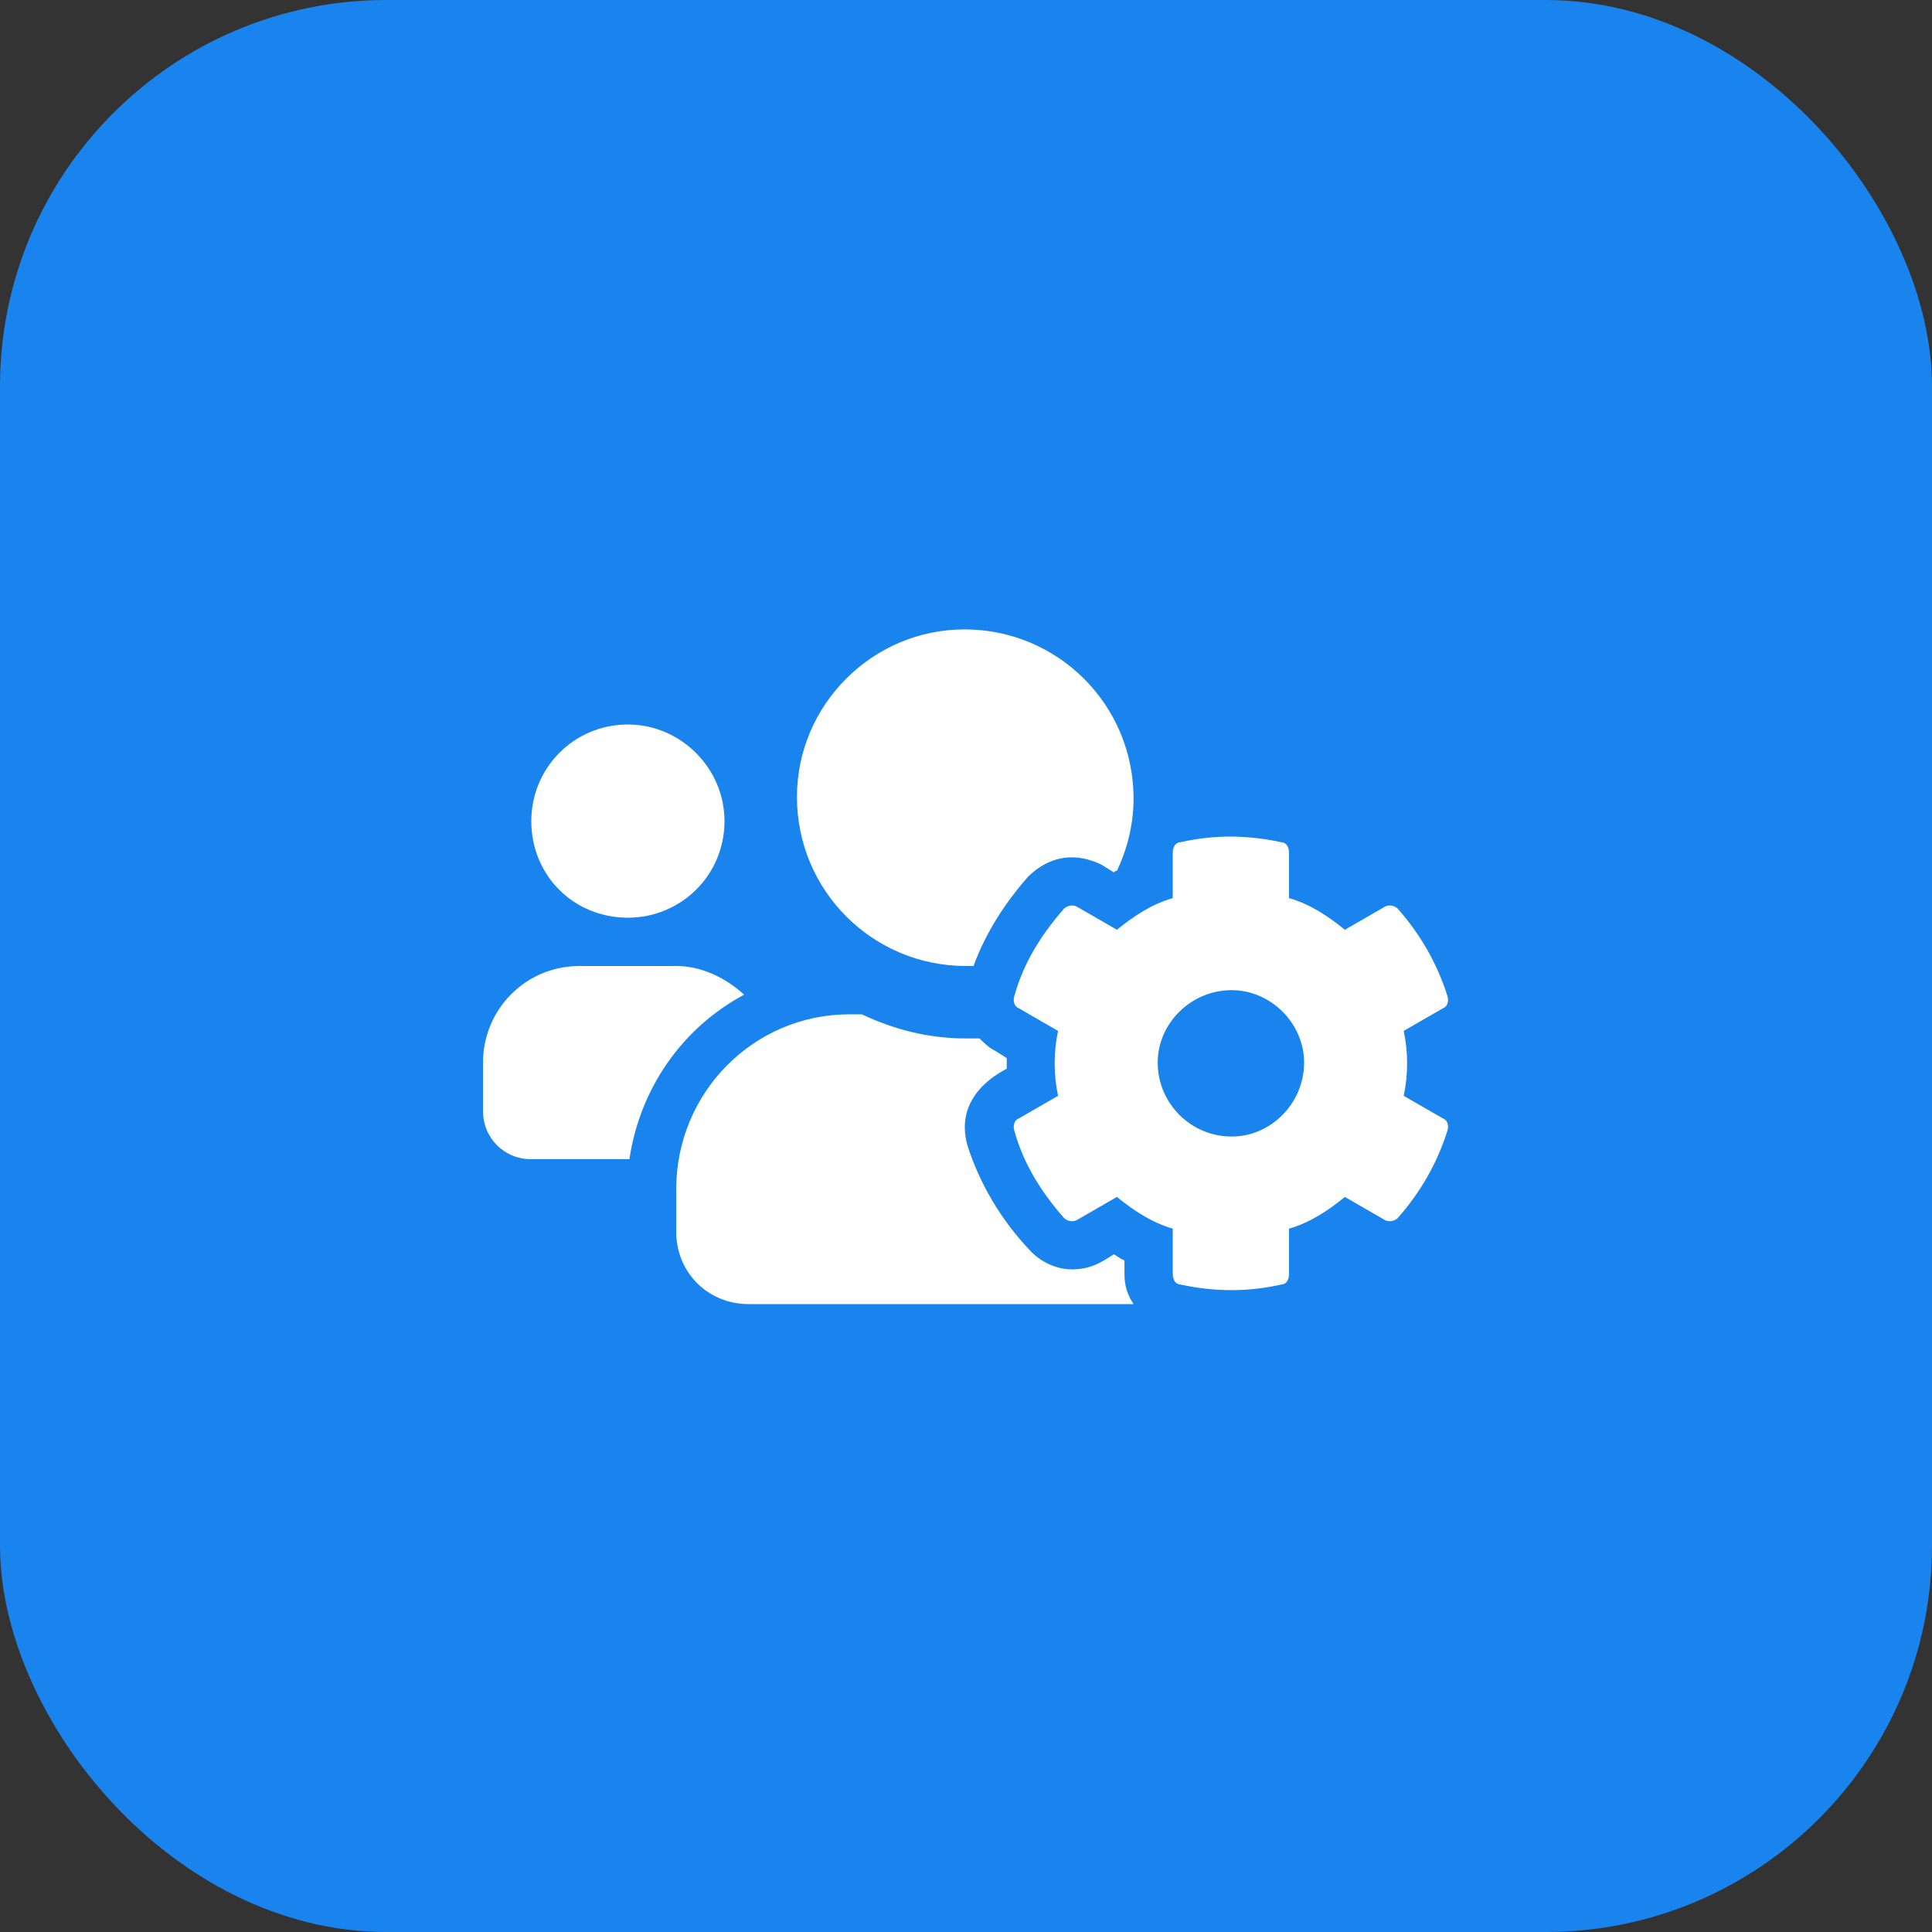
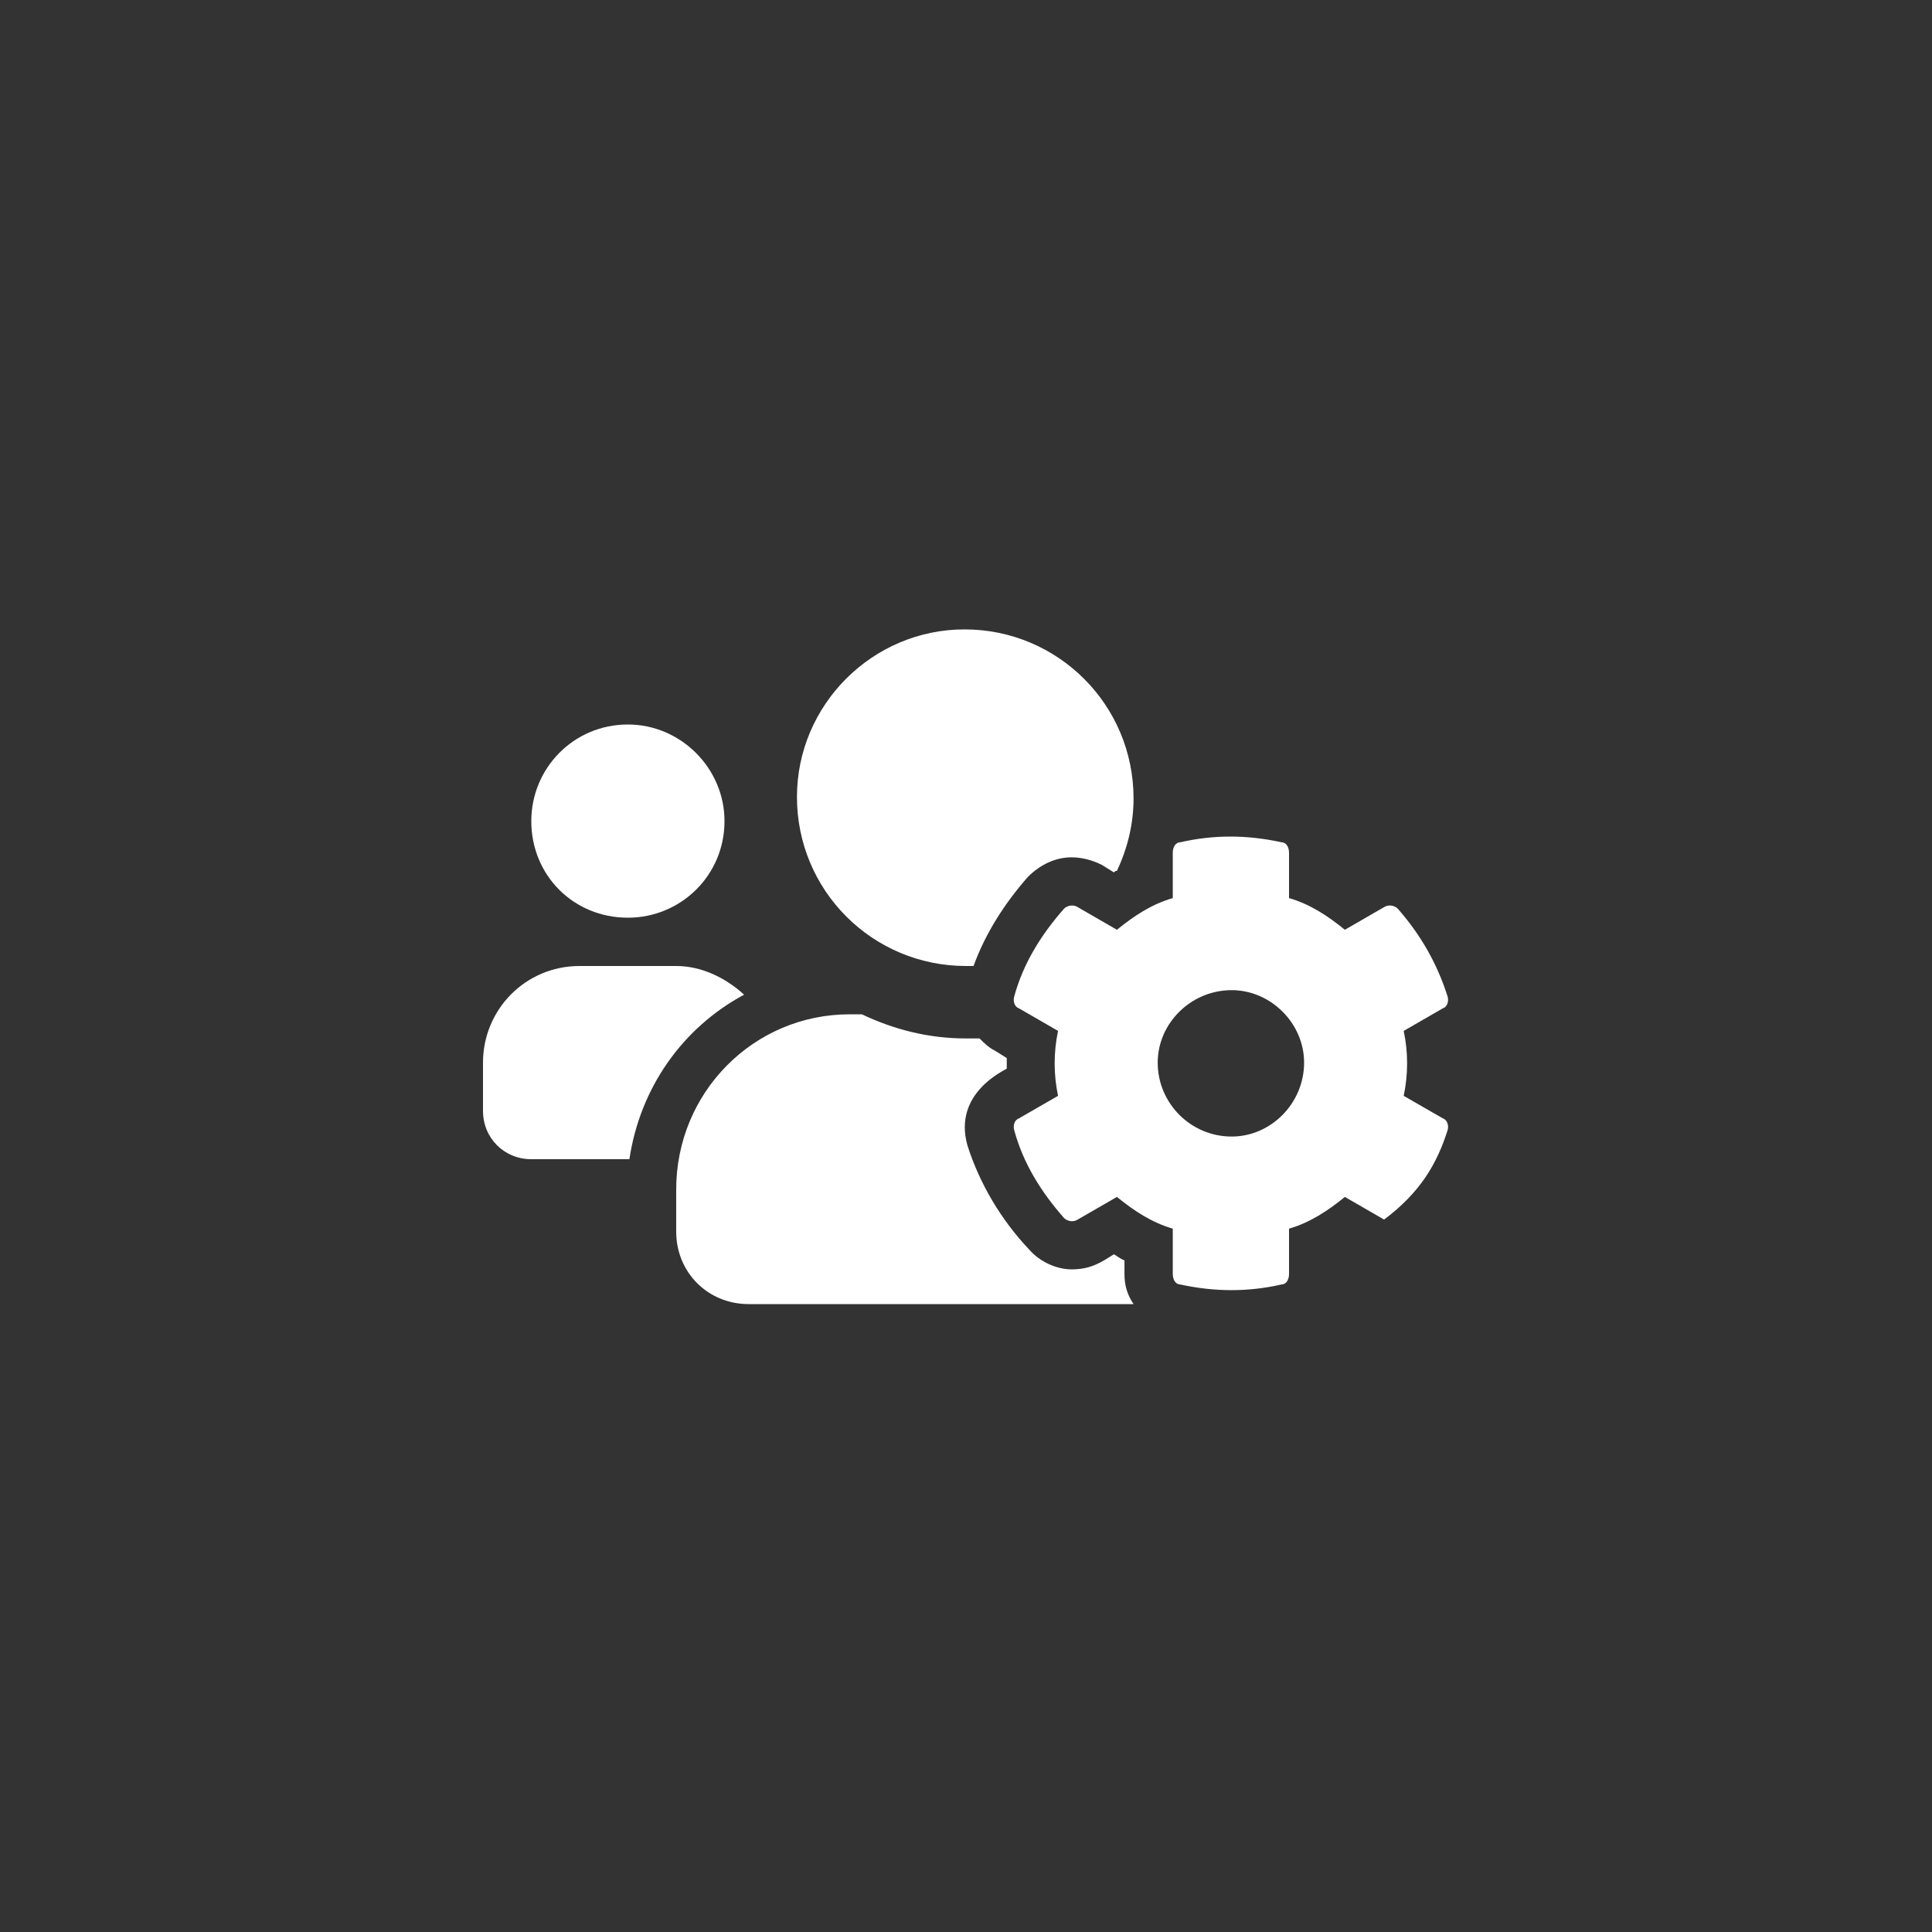
<svg xmlns="http://www.w3.org/2000/svg" width="40" height="40" viewBox="0 0 40 40" fill="none">
  <rect x="0" y="0" width="40" height="40" fill="#333333" stroke="none" />
-   <rect width="40" height="40" rx="8" fill="#1A84EE" />
-   <path d="M29.062 22.688C29.156 22.25 29.156 21.781 29.062 21.344L29.875 20.875C29.969 20.844 30 20.719 29.969 20.625C29.75 19.938 29.406 19.344 28.938 18.812C28.875 18.75 28.75 18.719 28.656 18.781L27.844 19.25C27.5 18.969 27.125 18.719 26.688 18.594V17.656C26.688 17.531 26.625 17.438 26.531 17.438C25.812 17.281 25.125 17.281 24.438 17.438C24.344 17.438 24.281 17.531 24.281 17.656V18.594C23.844 18.719 23.469 18.969 23.125 19.25L22.312 18.781C22.219 18.719 22.094 18.75 22.031 18.812C21.562 19.344 21.188 19.938 21 20.625C20.969 20.719 21 20.844 21.094 20.875L21.906 21.344C21.812 21.781 21.812 22.25 21.906 22.688L21.094 23.156C21 23.188 20.969 23.312 21 23.406C21.188 24.094 21.562 24.688 22.031 25.219C22.094 25.281 22.219 25.312 22.312 25.25L23.125 24.781C23.469 25.062 23.844 25.312 24.281 25.438V26.375C24.281 26.5 24.344 26.594 24.438 26.594C25.156 26.75 25.844 26.75 26.531 26.594C26.625 26.594 26.688 26.5 26.688 26.375V25.438C27.125 25.312 27.5 25.062 27.844 24.781L28.656 25.25C28.75 25.312 28.875 25.281 28.938 25.219C29.406 24.688 29.75 24.094 29.969 23.406C30 23.312 29.969 23.188 29.875 23.156L29.062 22.688ZM25.5 23.531C24.656 23.531 23.969 22.844 23.969 22C23.969 21.188 24.656 20.5 25.5 20.5C26.312 20.5 27 21.188 27 22C27 22.844 26.312 23.531 25.5 23.531ZM13 19C14.094 19 15 18.125 15 17C15 15.906 14.094 15 13 15C11.875 15 11 15.906 11 17C11 18.125 11.875 19 13 19ZM20 20C20.031 20 20.094 20 20.156 20C20.406 19.312 20.812 18.688 21.281 18.156C21.531 17.906 21.844 17.75 22.188 17.75C22.406 17.75 22.625 17.812 22.812 17.906L23.062 18.062C23.094 18.031 23.094 18.031 23.125 18.031C23.344 17.562 23.469 17.062 23.469 16.531C23.469 14.594 21.906 13.031 19.969 13.031C18.062 13.031 16.5 14.594 16.5 16.5C16.5 18.438 18.062 20 20 20ZM23.281 26.094C23.188 26.062 23.125 26 23.062 25.969C22.812 26.125 22.594 26.281 22.188 26.281C21.875 26.281 21.531 26.125 21.312 25.875C20.719 25.25 20.281 24.5 20.031 23.719C19.719 22.625 20.812 22.156 20.844 22.125C20.844 22.062 20.844 21.969 20.844 21.906L20.594 21.75C20.469 21.688 20.375 21.594 20.281 21.5C20.188 21.5 20.094 21.5 20 21.5C19.219 21.5 18.5 21.312 17.844 21H17.594C15.594 21 14 22.625 14 24.625V25.5C14 26.344 14.656 27 15.5 27H23.469C23.344 26.812 23.281 26.625 23.281 26.375V26.094ZM15.406 20.594C15.031 20.25 14.531 20 14 20H12C10.875 20 10 20.906 10 22V23C10 23.562 10.438 24 11 24H13.031C13.25 22.531 14.125 21.281 15.406 20.594Z" fill="white" />
+   <path d="M29.062 22.688C29.156 22.25 29.156 21.781 29.062 21.344L29.875 20.875C29.969 20.844 30 20.719 29.969 20.625C29.75 19.938 29.406 19.344 28.938 18.812C28.875 18.75 28.75 18.719 28.656 18.781L27.844 19.25C27.5 18.969 27.125 18.719 26.688 18.594V17.656C26.688 17.531 26.625 17.438 26.531 17.438C25.812 17.281 25.125 17.281 24.438 17.438C24.344 17.438 24.281 17.531 24.281 17.656V18.594C23.844 18.719 23.469 18.969 23.125 19.25L22.312 18.781C22.219 18.719 22.094 18.75 22.031 18.812C21.562 19.344 21.188 19.938 21 20.625C20.969 20.719 21 20.844 21.094 20.875L21.906 21.344C21.812 21.781 21.812 22.25 21.906 22.688L21.094 23.156C21 23.188 20.969 23.312 21 23.406C21.188 24.094 21.562 24.688 22.031 25.219C22.094 25.281 22.219 25.312 22.312 25.25L23.125 24.781C23.469 25.062 23.844 25.312 24.281 25.438V26.375C24.281 26.5 24.344 26.594 24.438 26.594C25.156 26.75 25.844 26.75 26.531 26.594C26.625 26.594 26.688 26.5 26.688 26.375V25.438C27.125 25.312 27.5 25.062 27.844 24.781L28.656 25.25C29.406 24.688 29.75 24.094 29.969 23.406C30 23.312 29.969 23.188 29.875 23.156L29.062 22.688ZM25.5 23.531C24.656 23.531 23.969 22.844 23.969 22C23.969 21.188 24.656 20.5 25.5 20.5C26.312 20.5 27 21.188 27 22C27 22.844 26.312 23.531 25.5 23.531ZM13 19C14.094 19 15 18.125 15 17C15 15.906 14.094 15 13 15C11.875 15 11 15.906 11 17C11 18.125 11.875 19 13 19ZM20 20C20.031 20 20.094 20 20.156 20C20.406 19.312 20.812 18.688 21.281 18.156C21.531 17.906 21.844 17.75 22.188 17.75C22.406 17.75 22.625 17.812 22.812 17.906L23.062 18.062C23.094 18.031 23.094 18.031 23.125 18.031C23.344 17.562 23.469 17.062 23.469 16.531C23.469 14.594 21.906 13.031 19.969 13.031C18.062 13.031 16.5 14.594 16.5 16.5C16.5 18.438 18.062 20 20 20ZM23.281 26.094C23.188 26.062 23.125 26 23.062 25.969C22.812 26.125 22.594 26.281 22.188 26.281C21.875 26.281 21.531 26.125 21.312 25.875C20.719 25.25 20.281 24.5 20.031 23.719C19.719 22.625 20.812 22.156 20.844 22.125C20.844 22.062 20.844 21.969 20.844 21.906L20.594 21.75C20.469 21.688 20.375 21.594 20.281 21.5C20.188 21.5 20.094 21.5 20 21.5C19.219 21.5 18.5 21.312 17.844 21H17.594C15.594 21 14 22.625 14 24.625V25.5C14 26.344 14.656 27 15.5 27H23.469C23.344 26.812 23.281 26.625 23.281 26.375V26.094ZM15.406 20.594C15.031 20.25 14.531 20 14 20H12C10.875 20 10 20.906 10 22V23C10 23.562 10.438 24 11 24H13.031C13.25 22.531 14.125 21.281 15.406 20.594Z" fill="white" />
</svg>